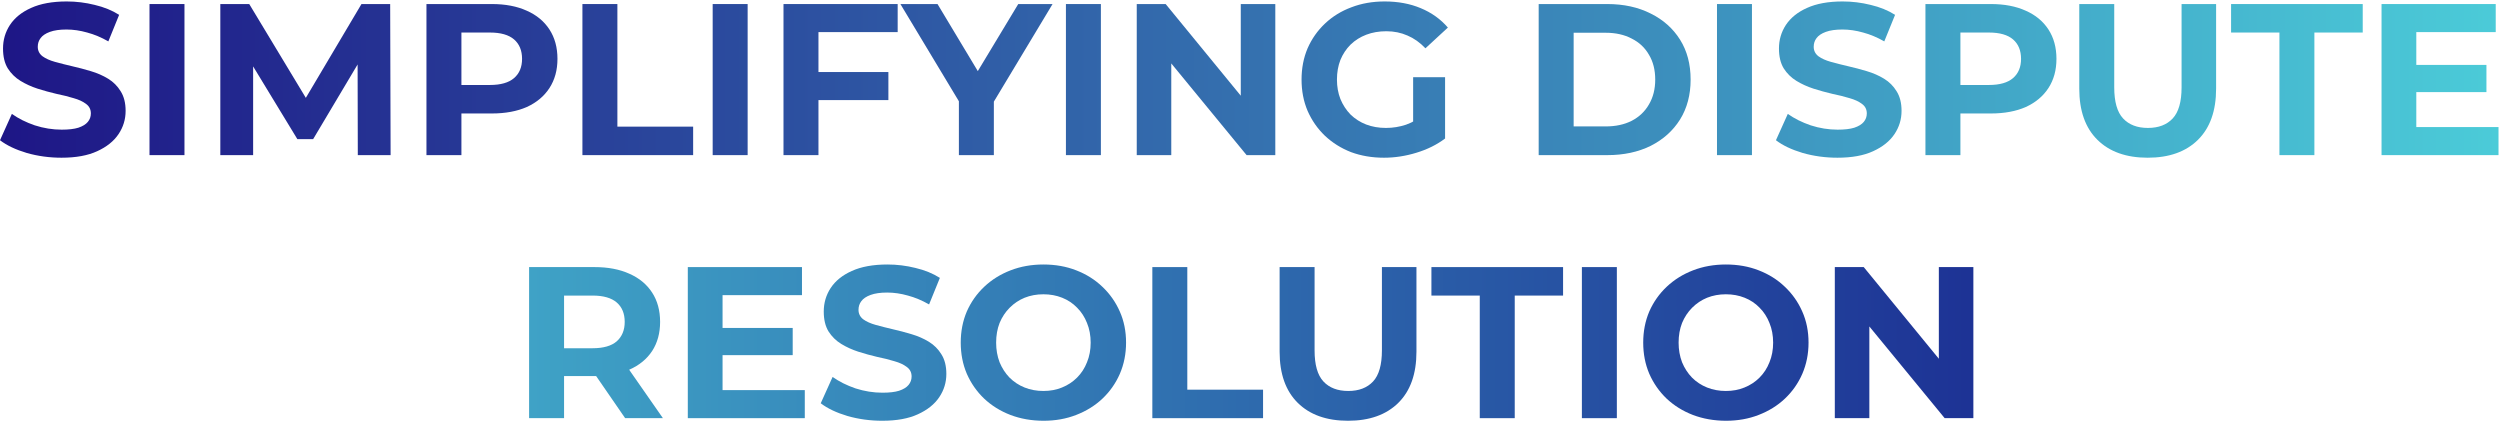
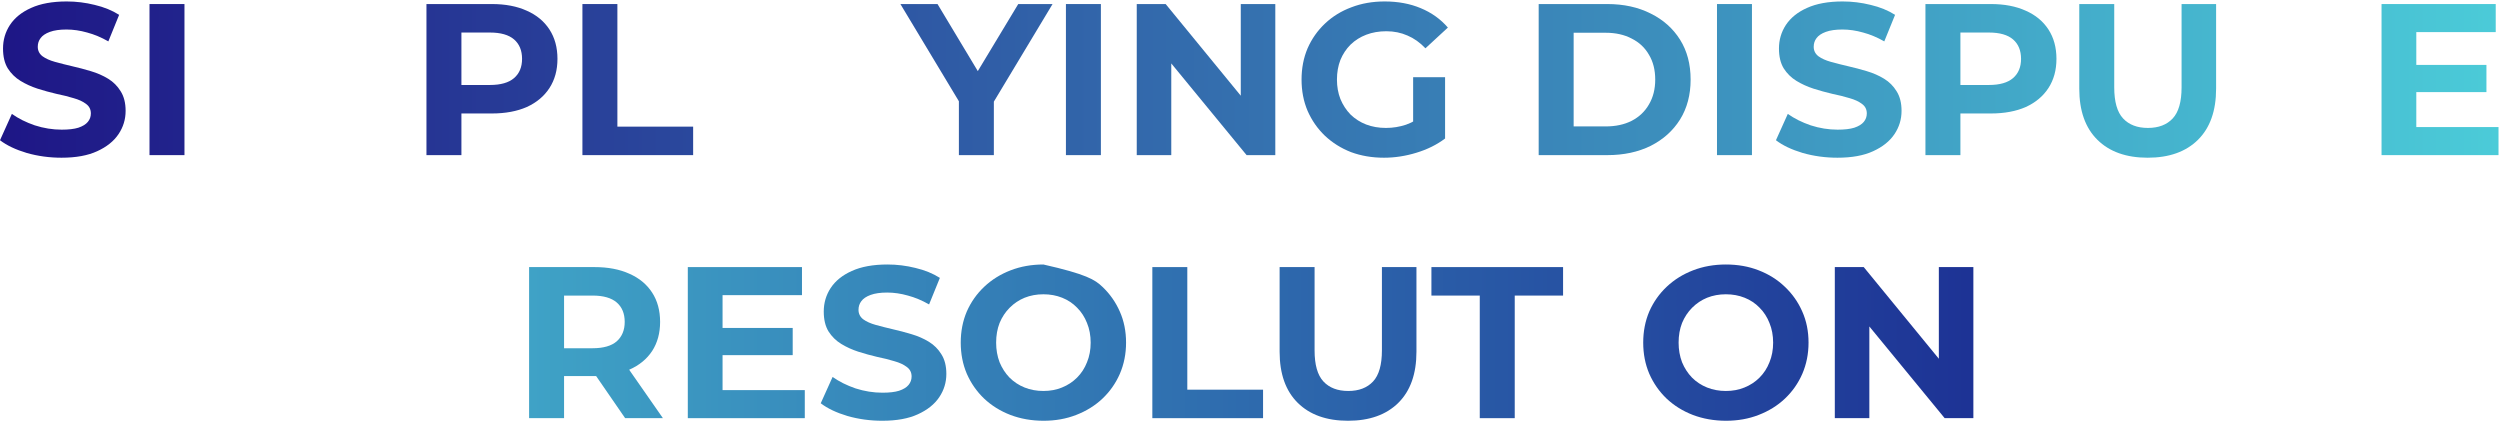
<svg xmlns="http://www.w3.org/2000/svg" width="1112" height="188" viewBox="0 0 1112 188" fill="none">
  <path d="M27.36 70.152C21.984 70.152 16.832 69.448 11.904 68.04C6.976 66.568 3.008 64.68 0 62.376L5.28 50.664C8.16 52.712 11.552 54.408 15.456 55.752C19.424 57.032 23.424 57.672 27.456 57.672C30.528 57.672 32.992 57.384 34.848 56.808C36.768 56.168 38.176 55.304 39.072 54.216C39.968 53.128 40.416 51.88 40.416 50.472C40.416 48.68 39.712 47.272 38.304 46.248C36.896 45.16 35.04 44.296 32.736 43.656C30.432 42.952 27.872 42.312 25.056 41.736C22.304 41.096 19.52 40.328 16.704 39.432C13.952 38.536 11.424 37.384 9.12 35.976C6.816 34.568 4.928 32.712 3.456 30.408C2.048 28.104 1.344 25.16 1.344 21.576C1.344 17.736 2.368 14.248 4.416 11.112C6.528 7.912 9.664 5.384 13.824 3.528C18.048 1.608 23.328 0.648 29.664 0.648C33.888 0.648 38.048 1.16 42.144 2.184C46.24 3.144 49.856 4.616 52.992 6.6L48.192 18.408C45.056 16.616 41.92 15.304 38.784 14.472C35.648 13.576 32.576 13.128 29.568 13.128C26.56 13.128 24.096 13.48 22.176 14.184C20.256 14.888 18.88 15.816 18.048 16.968C17.216 18.056 16.8 19.336 16.8 20.808C16.8 22.536 17.504 23.944 18.912 25.032C20.32 26.056 22.176 26.888 24.48 27.528C26.784 28.168 29.312 28.808 32.064 29.448C34.88 30.088 37.664 30.824 40.416 31.656C43.232 32.488 45.792 33.608 48.096 35.016C50.4 36.424 52.256 38.28 53.664 40.584C55.136 42.888 55.872 45.8 55.872 49.32C55.872 53.096 54.816 56.552 52.704 59.688C50.592 62.824 47.424 65.352 43.2 67.272C39.04 69.192 33.76 70.152 27.36 70.152Z" fill="url(#paint0_linear_32_44)" />
  <path d="M66.499 69V1.8H82.051V69H66.499Z" fill="url(#paint1_linear_32_44)" />
-   <path d="M97.999 69V1.8H110.863L139.471 49.224H132.655L160.783 1.8H173.551L173.743 69H159.151L159.055 24.168H161.743L139.279 61.896H132.271L109.327 24.168H112.591V69H97.999Z" fill="url(#paint2_linear_32_44)" />
  <path d="M189.686 69V1.8H218.774C224.79 1.8 229.974 2.792 234.326 4.776C238.678 6.696 242.038 9.48 244.406 13.128C246.774 16.776 247.958 21.128 247.958 26.184C247.958 31.176 246.774 35.496 244.406 39.144C242.038 42.792 238.678 45.608 234.326 47.592C229.974 49.512 224.79 50.472 218.774 50.472H198.326L205.238 43.464V69H189.686ZM205.238 45.192L198.326 37.8H217.91C222.71 37.8 226.294 36.776 228.662 34.728C231.03 32.68 232.214 29.832 232.214 26.184C232.214 22.472 231.03 19.592 228.662 17.544C226.294 15.496 222.71 14.472 217.91 14.472H198.326L205.238 7.08V45.192Z" fill="url(#paint3_linear_32_44)" />
  <path d="M259.061 69V1.8H274.613V56.328H308.309V69H259.061Z" fill="url(#paint4_linear_32_44)" />
-   <path d="M316.999 69V1.8H332.551V69H316.999Z" fill="url(#paint5_linear_32_44)" />
-   <path d="M362.899 32.04H395.155V44.52H362.899V32.04ZM364.051 69H348.499V1.8H399.283V14.28H364.051V69Z" fill="url(#paint6_linear_32_44)" />
  <path d="M426.515 69V41.544L430.067 50.952L400.499 1.8H417.011L439.667 39.528H430.163L452.915 1.8H468.179L438.611 50.952L442.067 41.544V69H426.515Z" fill="url(#paint7_linear_32_44)" />
  <path d="M474.124 69V1.8H489.676V69H474.124Z" fill="url(#paint8_linear_32_44)" />
  <path d="M505.624 69V1.8H518.488L558.136 50.184H551.896V1.8H567.256V69H554.488L514.744 20.616H520.984V69H505.624Z" fill="url(#paint9_linear_32_44)" />
  <path d="M615.603 70.152C610.291 70.152 605.395 69.32 600.915 67.656C596.499 65.928 592.627 63.496 589.299 60.36C586.035 57.224 583.475 53.544 581.619 49.32C579.827 45.096 578.931 40.456 578.931 35.4C578.931 30.344 579.827 25.704 581.619 21.48C583.475 17.256 586.067 13.576 589.395 10.44C592.723 7.304 596.627 4.904 601.107 3.24C605.587 1.512 610.515 0.648 615.891 0.648C621.843 0.648 627.187 1.64 631.923 3.624C636.723 5.608 640.755 8.488 644.019 12.264L634.035 21.48C631.603 18.92 628.947 17.032 626.067 15.816C623.187 14.536 620.051 13.896 616.659 13.896C613.395 13.896 610.419 14.408 607.731 15.432C605.043 16.456 602.707 17.928 600.723 19.848C598.803 21.768 597.299 24.04 596.211 26.664C595.187 29.288 594.675 32.2 594.675 35.4C594.675 38.536 595.187 41.416 596.211 44.04C597.299 46.664 598.803 48.968 600.723 50.952C602.707 52.872 605.011 54.344 607.635 55.368C610.323 56.392 613.267 56.904 616.467 56.904C619.539 56.904 622.515 56.424 625.395 55.464C628.339 54.44 631.187 52.744 633.939 50.376L642.771 61.608C639.123 64.36 634.867 66.472 630.003 67.944C625.203 69.416 620.403 70.152 615.603 70.152ZM628.563 59.592V34.344H642.771V61.608L628.563 59.592Z" fill="url(#paint10_linear_32_44)" />
  <path d="M684.405 69V1.8H714.933C722.229 1.8 728.661 3.208 734.229 6.024C739.797 8.776 744.149 12.648 747.285 17.64C750.421 22.632 751.989 28.552 751.989 35.4C751.989 42.184 750.421 48.104 747.285 53.16C744.149 58.152 739.797 62.056 734.229 64.872C728.661 67.624 722.229 69 714.933 69H684.405ZM699.957 56.232H714.165C718.645 56.232 722.517 55.4 725.781 53.736C729.109 52.008 731.669 49.576 733.461 46.44C735.317 43.304 736.245 39.624 736.245 35.4C736.245 31.112 735.317 27.432 733.461 24.36C731.669 21.224 729.109 18.824 725.781 17.16C722.517 15.432 718.645 14.568 714.165 14.568H699.957V56.232Z" fill="url(#paint11_linear_32_44)" />
  <path d="M763.718 69V1.8H779.269V69H763.718Z" fill="url(#paint12_linear_32_44)" />
  <path d="M817.297 70.152C811.922 70.152 806.769 69.448 801.841 68.04C796.914 66.568 792.945 64.68 789.938 62.376L795.218 50.664C798.098 52.712 801.49 54.408 805.393 55.752C809.362 57.032 813.362 57.672 817.393 57.672C820.466 57.672 822.93 57.384 824.786 56.808C826.706 56.168 828.114 55.304 829.01 54.216C829.906 53.128 830.354 51.88 830.354 50.472C830.354 48.68 829.65 47.272 828.242 46.248C826.833 45.16 824.978 44.296 822.674 43.656C820.37 42.952 817.81 42.312 814.994 41.736C812.242 41.096 809.457 40.328 806.641 39.432C803.889 38.536 801.362 37.384 799.057 35.976C796.753 34.568 794.865 32.712 793.393 30.408C791.985 28.104 791.281 25.16 791.281 21.576C791.281 17.736 792.306 14.248 794.354 11.112C796.466 7.912 799.602 5.384 803.761 3.528C807.985 1.608 813.266 0.648 819.602 0.648C823.826 0.648 827.985 1.16 832.081 2.184C836.177 3.144 839.794 4.616 842.93 6.6L838.13 18.408C834.994 16.616 831.857 15.304 828.721 14.472C825.586 13.576 822.513 13.128 819.505 13.128C816.497 13.128 814.034 13.48 812.114 14.184C810.194 14.888 808.818 15.816 807.985 16.968C807.154 18.056 806.737 19.336 806.737 20.808C806.737 22.536 807.441 23.944 808.849 25.032C810.258 26.056 812.113 26.888 814.417 27.528C816.721 28.168 819.25 28.808 822.002 29.448C824.818 30.088 827.602 30.824 830.354 31.656C833.169 32.488 835.729 33.608 838.034 35.016C840.338 36.424 842.193 38.28 843.602 40.584C845.073 42.888 845.81 45.8 845.81 49.32C845.81 53.096 844.753 56.552 842.641 59.688C840.529 62.824 837.362 65.352 833.138 67.272C828.978 69.192 823.698 70.152 817.297 70.152Z" fill="url(#paint13_linear_32_44)" />
  <path d="M856.436 69V1.8H885.524C891.54 1.8 896.724 2.792 901.076 4.776C905.428 6.696 908.788 9.48 911.156 13.128C913.524 16.776 914.708 21.128 914.708 26.184C914.708 31.176 913.524 35.496 911.156 39.144C908.788 42.792 905.428 45.608 901.076 47.592C896.724 49.512 891.54 50.472 885.524 50.472H865.076L871.988 43.464V69H856.436ZM871.988 45.192L865.076 37.8H884.66C889.46 37.8 893.044 36.776 895.412 34.728C897.78 32.68 898.964 29.832 898.964 26.184C898.964 22.472 897.78 19.592 895.412 17.544C893.044 15.496 889.46 14.472 884.66 14.472H865.076L871.988 7.08V45.192Z" fill="url(#paint14_linear_32_44)" />
  <path d="M955.292 70.152C945.756 70.152 938.3 67.496 932.924 62.184C927.548 56.872 924.86 49.288 924.86 39.432V1.8H940.412V38.856C940.412 45.256 941.724 49.864 944.348 52.68C946.972 55.496 950.652 56.904 955.388 56.904C960.124 56.904 963.804 55.496 966.428 52.68C969.052 49.864 970.364 45.256 970.364 38.856V1.8H985.724V39.432C985.724 49.288 983.036 56.872 977.66 62.184C972.284 67.496 964.828 70.152 955.292 70.152Z" fill="url(#paint15_linear_32_44)" />
-   <path d="M1013.89 69V14.472H992.383V1.8H1050.94V14.472H1029.44V69H1013.89Z" fill="url(#paint16_linear_32_44)" />
  <path d="M1073.62 28.872H1105.97V40.968H1073.62V28.872ZM1074.77 56.52H1111.34V69H1059.31V1.8H1110.1V14.28H1074.77V56.52Z" fill="url(#paint17_linear_32_44)" />
  <path d="M235.342 186V118.8H264.431C270.447 118.8 275.631 119.792 279.983 121.776C284.335 123.696 287.694 126.48 290.062 130.128C292.431 133.776 293.615 138.128 293.615 143.184C293.615 148.176 292.431 152.496 290.062 156.144C287.694 159.728 284.335 162.48 279.983 164.4C275.631 166.32 270.447 167.28 264.431 167.28H243.982L250.895 160.464V186H235.342ZM278.062 186L261.263 161.616H277.871L294.862 186H278.062ZM250.895 162.192L243.982 154.896H263.566C268.366 154.896 271.951 153.872 274.319 151.824C276.687 149.712 277.871 146.832 277.871 143.184C277.871 139.472 276.687 136.592 274.319 134.544C271.951 132.496 268.366 131.472 263.566 131.472H243.982L250.895 124.08V162.192Z" fill="url(#paint18_linear_32_44)" />
  <path d="M320.24 145.872H352.592V157.968H320.24V145.872ZM321.392 173.52H357.968V186H305.936V118.8H356.72V131.28H321.392V173.52Z" fill="url(#paint19_linear_32_44)" />
  <path d="M392.423 187.152C387.047 187.152 381.895 186.448 376.966 185.04C372.038 183.568 368.07 181.68 365.062 179.376L370.342 167.664C373.223 169.712 376.615 171.408 380.518 172.752C384.486 174.032 388.486 174.672 392.518 174.672C395.59 174.672 398.055 174.384 399.91 173.808C401.831 173.168 403.238 172.304 404.134 171.216C405.03 170.128 405.479 168.88 405.479 167.472C405.479 165.68 404.775 164.272 403.367 163.248C401.959 162.16 400.102 161.296 397.798 160.656C395.495 159.952 392.935 159.312 390.118 158.736C387.366 158.096 384.583 157.328 381.767 156.432C379.014 155.536 376.486 154.384 374.182 152.976C371.879 151.568 369.99 149.712 368.518 147.408C367.111 145.104 366.406 142.16 366.406 138.576C366.406 134.736 367.43 131.248 369.478 128.112C371.59 124.912 374.727 122.384 378.887 120.528C383.111 118.608 388.391 117.648 394.727 117.648C398.951 117.648 403.111 118.16 407.207 119.184C411.303 120.144 414.919 121.616 418.055 123.6L413.255 135.408C410.119 133.616 406.982 132.304 403.846 131.472C400.711 130.576 397.638 130.128 394.63 130.128C391.622 130.128 389.159 130.48 387.238 131.184C385.318 131.888 383.943 132.816 383.111 133.968C382.279 135.056 381.862 136.336 381.862 137.808C381.862 139.536 382.566 140.944 383.974 142.032C385.382 143.056 387.239 143.888 389.543 144.528C391.846 145.168 394.374 145.808 397.126 146.448C399.943 147.088 402.727 147.824 405.479 148.656C408.295 149.488 410.854 150.608 413.159 152.016C415.462 153.424 417.319 155.28 418.727 157.584C420.198 159.888 420.935 162.8 420.935 166.32C420.935 170.096 419.879 173.552 417.767 176.688C415.655 179.824 412.487 182.352 408.263 184.272C404.103 186.192 398.823 187.152 392.423 187.152Z" fill="url(#paint20_linear_32_44)" />
-   <path d="M464.201 187.152C458.889 187.152 453.961 186.288 449.417 184.56C444.937 182.832 441.033 180.4 437.705 177.264C434.441 174.128 431.881 170.448 430.025 166.224C428.233 162 427.337 157.392 427.337 152.4C427.337 147.408 428.233 142.8 430.025 138.576C431.881 134.352 434.473 130.672 437.801 127.536C441.129 124.4 445.033 121.968 449.513 120.24C453.993 118.512 458.857 117.648 464.105 117.648C469.417 117.648 474.281 118.512 478.697 120.24C483.177 121.968 487.049 124.4 490.313 127.536C493.641 130.672 496.233 134.352 498.089 138.576C499.945 142.736 500.873 147.344 500.873 152.4C500.873 157.392 499.945 162.032 498.089 166.32C496.233 170.544 493.641 174.224 490.313 177.36C487.049 180.432 483.177 182.832 478.697 184.56C474.281 186.288 469.449 187.152 464.201 187.152ZM464.105 173.904C467.113 173.904 469.865 173.392 472.361 172.368C474.921 171.344 477.161 169.872 479.081 167.952C481.001 166.032 482.473 163.76 483.497 161.136C484.585 158.512 485.129 155.6 485.129 152.4C485.129 149.2 484.585 146.288 483.497 143.664C482.473 141.04 481.001 138.768 479.081 136.848C477.225 134.928 475.017 133.456 472.457 132.432C469.897 131.408 467.113 130.896 464.105 130.896C461.097 130.896 458.313 131.408 455.753 132.432C453.257 133.456 451.049 134.928 449.129 136.848C447.209 138.768 445.705 141.04 444.617 143.664C443.593 146.288 443.081 149.2 443.081 152.4C443.081 155.536 443.593 158.448 444.617 161.136C445.705 163.76 447.177 166.032 449.033 167.952C450.953 169.872 453.193 171.344 455.753 172.368C458.313 173.392 461.097 173.904 464.105 173.904Z" fill="url(#paint21_linear_32_44)" />
+   <path d="M464.201 187.152C458.889 187.152 453.961 186.288 449.417 184.56C444.937 182.832 441.033 180.4 437.705 177.264C434.441 174.128 431.881 170.448 430.025 166.224C428.233 162 427.337 157.392 427.337 152.4C427.337 147.408 428.233 142.8 430.025 138.576C431.881 134.352 434.473 130.672 437.801 127.536C441.129 124.4 445.033 121.968 449.513 120.24C453.993 118.512 458.857 117.648 464.105 117.648C483.177 121.968 487.049 124.4 490.313 127.536C493.641 130.672 496.233 134.352 498.089 138.576C499.945 142.736 500.873 147.344 500.873 152.4C500.873 157.392 499.945 162.032 498.089 166.32C496.233 170.544 493.641 174.224 490.313 177.36C487.049 180.432 483.177 182.832 478.697 184.56C474.281 186.288 469.449 187.152 464.201 187.152ZM464.105 173.904C467.113 173.904 469.865 173.392 472.361 172.368C474.921 171.344 477.161 169.872 479.081 167.952C481.001 166.032 482.473 163.76 483.497 161.136C484.585 158.512 485.129 155.6 485.129 152.4C485.129 149.2 484.585 146.288 483.497 143.664C482.473 141.04 481.001 138.768 479.081 136.848C477.225 134.928 475.017 133.456 472.457 132.432C469.897 131.408 467.113 130.896 464.105 130.896C461.097 130.896 458.313 131.408 455.753 132.432C453.257 133.456 451.049 134.928 449.129 136.848C447.209 138.768 445.705 141.04 444.617 143.664C443.593 146.288 443.081 149.2 443.081 152.4C443.081 155.536 443.593 158.448 444.617 161.136C445.705 163.76 447.177 166.032 449.033 167.952C450.953 169.872 453.193 171.344 455.753 172.368C458.313 173.392 461.097 173.904 464.105 173.904Z" fill="url(#paint21_linear_32_44)" />
  <path d="M512.561 186V118.8H528.113V173.328H561.809V186H512.561Z" fill="url(#paint22_linear_32_44)" />
  <path d="M599.605 187.152C590.069 187.152 582.613 184.496 577.237 179.184C571.861 173.872 569.173 166.288 569.173 156.432V118.8H584.725V155.856C584.725 162.256 586.037 166.864 588.661 169.68C591.285 172.496 594.965 173.904 599.701 173.904C604.437 173.904 608.117 172.496 610.741 169.68C613.365 166.864 614.677 162.256 614.677 155.856V118.8H630.037V156.432C630.037 166.288 627.349 173.872 621.973 179.184C616.597 184.496 609.141 187.152 599.605 187.152Z" fill="url(#paint23_linear_32_44)" />
  <path d="M658.2 186V131.472H636.696V118.8H695.256V131.472H673.752V186H658.2Z" fill="url(#paint24_linear_32_44)" />
-   <path d="M703.624 186V118.8H719.176V186H703.624Z" fill="url(#paint25_linear_32_44)" />
  <path d="M767.764 187.152C762.452 187.152 757.524 186.288 752.98 184.56C748.5 182.832 744.596 180.4 741.268 177.264C738.004 174.128 735.444 170.448 733.588 166.224C731.796 162 730.9 157.392 730.9 152.4C730.9 147.408 731.796 142.8 733.588 138.576C735.444 134.352 738.036 130.672 741.364 127.536C744.692 124.4 748.596 121.968 753.076 120.24C757.556 118.512 762.42 117.648 767.668 117.648C772.98 117.648 777.844 118.512 782.26 120.24C786.74 121.968 790.612 124.4 793.876 127.536C797.204 130.672 799.796 134.352 801.652 138.576C803.508 142.736 804.436 147.344 804.436 152.4C804.436 157.392 803.508 162.032 801.652 166.32C799.796 170.544 797.204 174.224 793.876 177.36C790.612 180.432 786.74 182.832 782.26 184.56C777.844 186.288 773.012 187.152 767.764 187.152ZM767.668 173.904C770.676 173.904 773.428 173.392 775.924 172.368C778.484 171.344 780.724 169.872 782.644 167.952C784.564 166.032 786.036 163.76 787.06 161.136C788.148 158.512 788.692 155.6 788.692 152.4C788.692 149.2 788.148 146.288 787.06 143.664C786.036 141.04 784.564 138.768 782.644 136.848C780.788 134.928 778.58 133.456 776.02 132.432C773.46 131.408 770.676 130.896 767.668 130.896C764.66 130.896 761.876 131.408 759.316 132.432C756.82 133.456 754.612 134.928 752.692 136.848C750.772 138.768 749.268 141.04 748.18 143.664C747.156 146.288 746.644 149.2 746.644 152.4C746.644 155.536 747.156 158.448 748.18 161.136C749.268 163.76 750.74 166.032 752.596 167.952C754.516 169.872 756.756 171.344 759.316 172.368C761.876 173.392 764.66 173.904 767.668 173.904Z" fill="url(#paint26_linear_32_44)" />
  <path d="M816.124 186V118.8H828.988L868.636 167.184H862.396V118.8H877.756V186H864.988L825.244 137.616H831.484V186H816.124Z" fill="url(#paint27_linear_32_44)" />
  <defs>
    <linearGradient id="paint0_linear_32_44" x1="1111.34" y1="93.9" x2="0" y2="93.9" gradientUnits="userSpaceOnUse">
      <stop stop-color="#4BCBD8" />
      <stop offset="1" stop-color="#1E1686" />
    </linearGradient>
    <linearGradient id="paint1_linear_32_44" x1="1111.34" y1="93.9" x2="0" y2="93.9" gradientUnits="userSpaceOnUse">
      <stop stop-color="#4BCBD8" />
      <stop offset="1" stop-color="#1E1686" />
    </linearGradient>
    <linearGradient id="paint2_linear_32_44" x1="1111.34" y1="93.9" x2="0" y2="93.9" gradientUnits="userSpaceOnUse">
      <stop stop-color="#4BCBD8" />
      <stop offset="1" stop-color="#1E1686" />
    </linearGradient>
    <linearGradient id="paint3_linear_32_44" x1="1111.34" y1="93.9" x2="0" y2="93.9" gradientUnits="userSpaceOnUse">
      <stop stop-color="#4BCBD8" />
      <stop offset="1" stop-color="#1E1686" />
    </linearGradient>
    <linearGradient id="paint4_linear_32_44" x1="1111.34" y1="93.9" x2="0" y2="93.9" gradientUnits="userSpaceOnUse">
      <stop stop-color="#4BCBD8" />
      <stop offset="1" stop-color="#1E1686" />
    </linearGradient>
    <linearGradient id="paint5_linear_32_44" x1="1111.34" y1="93.9" x2="0" y2="93.9" gradientUnits="userSpaceOnUse">
      <stop stop-color="#4BCBD8" />
      <stop offset="1" stop-color="#1E1686" />
    </linearGradient>
    <linearGradient id="paint6_linear_32_44" x1="1111.34" y1="93.9" x2="0" y2="93.9" gradientUnits="userSpaceOnUse">
      <stop stop-color="#4BCBD8" />
      <stop offset="1" stop-color="#1E1686" />
    </linearGradient>
    <linearGradient id="paint7_linear_32_44" x1="1111.34" y1="93.9" x2="0" y2="93.9" gradientUnits="userSpaceOnUse">
      <stop stop-color="#4BCBD8" />
      <stop offset="1" stop-color="#1E1686" />
    </linearGradient>
    <linearGradient id="paint8_linear_32_44" x1="1111.34" y1="93.9" x2="0" y2="93.9" gradientUnits="userSpaceOnUse">
      <stop stop-color="#4BCBD8" />
      <stop offset="1" stop-color="#1E1686" />
    </linearGradient>
    <linearGradient id="paint9_linear_32_44" x1="1111.34" y1="93.9" x2="0" y2="93.9" gradientUnits="userSpaceOnUse">
      <stop stop-color="#4BCBD8" />
      <stop offset="1" stop-color="#1E1686" />
    </linearGradient>
    <linearGradient id="paint10_linear_32_44" x1="1111.34" y1="93.9" x2="0" y2="93.9" gradientUnits="userSpaceOnUse">
      <stop stop-color="#4BCBD8" />
      <stop offset="1" stop-color="#1E1686" />
    </linearGradient>
    <linearGradient id="paint11_linear_32_44" x1="1111.34" y1="93.9" x2="0" y2="93.9" gradientUnits="userSpaceOnUse">
      <stop stop-color="#4BCBD8" />
      <stop offset="1" stop-color="#1E1686" />
    </linearGradient>
    <linearGradient id="paint12_linear_32_44" x1="1111.34" y1="93.9" x2="0" y2="93.9" gradientUnits="userSpaceOnUse">
      <stop stop-color="#4BCBD8" />
      <stop offset="1" stop-color="#1E1686" />
    </linearGradient>
    <linearGradient id="paint13_linear_32_44" x1="1111.34" y1="93.9" x2="0" y2="93.9" gradientUnits="userSpaceOnUse">
      <stop stop-color="#4BCBD8" />
      <stop offset="1" stop-color="#1E1686" />
    </linearGradient>
    <linearGradient id="paint14_linear_32_44" x1="1111.34" y1="93.9" x2="0" y2="93.9" gradientUnits="userSpaceOnUse">
      <stop stop-color="#4BCBD8" />
      <stop offset="1" stop-color="#1E1686" />
    </linearGradient>
    <linearGradient id="paint15_linear_32_44" x1="1111.34" y1="93.9" x2="0" y2="93.9" gradientUnits="userSpaceOnUse">
      <stop stop-color="#4BCBD8" />
      <stop offset="1" stop-color="#1E1686" />
    </linearGradient>
    <linearGradient id="paint16_linear_32_44" x1="1111.34" y1="93.9" x2="0" y2="93.9" gradientUnits="userSpaceOnUse">
      <stop stop-color="#4BCBD8" />
      <stop offset="1" stop-color="#1E1686" />
    </linearGradient>
    <linearGradient id="paint17_linear_32_44" x1="1111.34" y1="93.9" x2="0" y2="93.9" gradientUnits="userSpaceOnUse">
      <stop stop-color="#4BCBD8" />
      <stop offset="1" stop-color="#1E1686" />
    </linearGradient>
    <linearGradient id="paint18_linear_32_44" x1="0" y1="93.9" x2="1111.34" y2="93.9" gradientUnits="userSpaceOnUse">
      <stop stop-color="#4BCBD8" />
      <stop offset="1" stop-color="#110A83" />
    </linearGradient>
    <linearGradient id="paint19_linear_32_44" x1="0" y1="93.9" x2="1111.34" y2="93.9" gradientUnits="userSpaceOnUse">
      <stop stop-color="#4BCBD8" />
      <stop offset="1" stop-color="#110A83" />
    </linearGradient>
    <linearGradient id="paint20_linear_32_44" x1="0" y1="93.9" x2="1111.34" y2="93.9" gradientUnits="userSpaceOnUse">
      <stop stop-color="#4BCBD8" />
      <stop offset="1" stop-color="#110A83" />
    </linearGradient>
    <linearGradient id="paint21_linear_32_44" x1="0" y1="93.9" x2="1111.34" y2="93.9" gradientUnits="userSpaceOnUse">
      <stop stop-color="#4BCBD8" />
      <stop offset="1" stop-color="#110A83" />
    </linearGradient>
    <linearGradient id="paint22_linear_32_44" x1="0" y1="93.9" x2="1111.34" y2="93.9" gradientUnits="userSpaceOnUse">
      <stop stop-color="#4BCBD8" />
      <stop offset="1" stop-color="#110A83" />
    </linearGradient>
    <linearGradient id="paint23_linear_32_44" x1="0" y1="93.9" x2="1111.34" y2="93.9" gradientUnits="userSpaceOnUse">
      <stop stop-color="#4BCBD8" />
      <stop offset="1" stop-color="#110A83" />
    </linearGradient>
    <linearGradient id="paint24_linear_32_44" x1="0" y1="93.9" x2="1111.34" y2="93.9" gradientUnits="userSpaceOnUse">
      <stop stop-color="#4BCBD8" />
      <stop offset="1" stop-color="#110A83" />
    </linearGradient>
    <linearGradient id="paint25_linear_32_44" x1="0" y1="93.9" x2="1111.34" y2="93.9" gradientUnits="userSpaceOnUse">
      <stop stop-color="#4BCBD8" />
      <stop offset="1" stop-color="#110A83" />
    </linearGradient>
    <linearGradient id="paint26_linear_32_44" x1="0" y1="93.9" x2="1111.34" y2="93.9" gradientUnits="userSpaceOnUse">
      <stop stop-color="#4BCBD8" />
      <stop offset="1" stop-color="#110A83" />
    </linearGradient>
    <linearGradient id="paint27_linear_32_44" x1="0" y1="93.9" x2="1111.34" y2="93.9" gradientUnits="userSpaceOnUse">
      <stop stop-color="#4BCBD8" />
      <stop offset="1" stop-color="#110A83" />
    </linearGradient>
  </defs>
</svg>